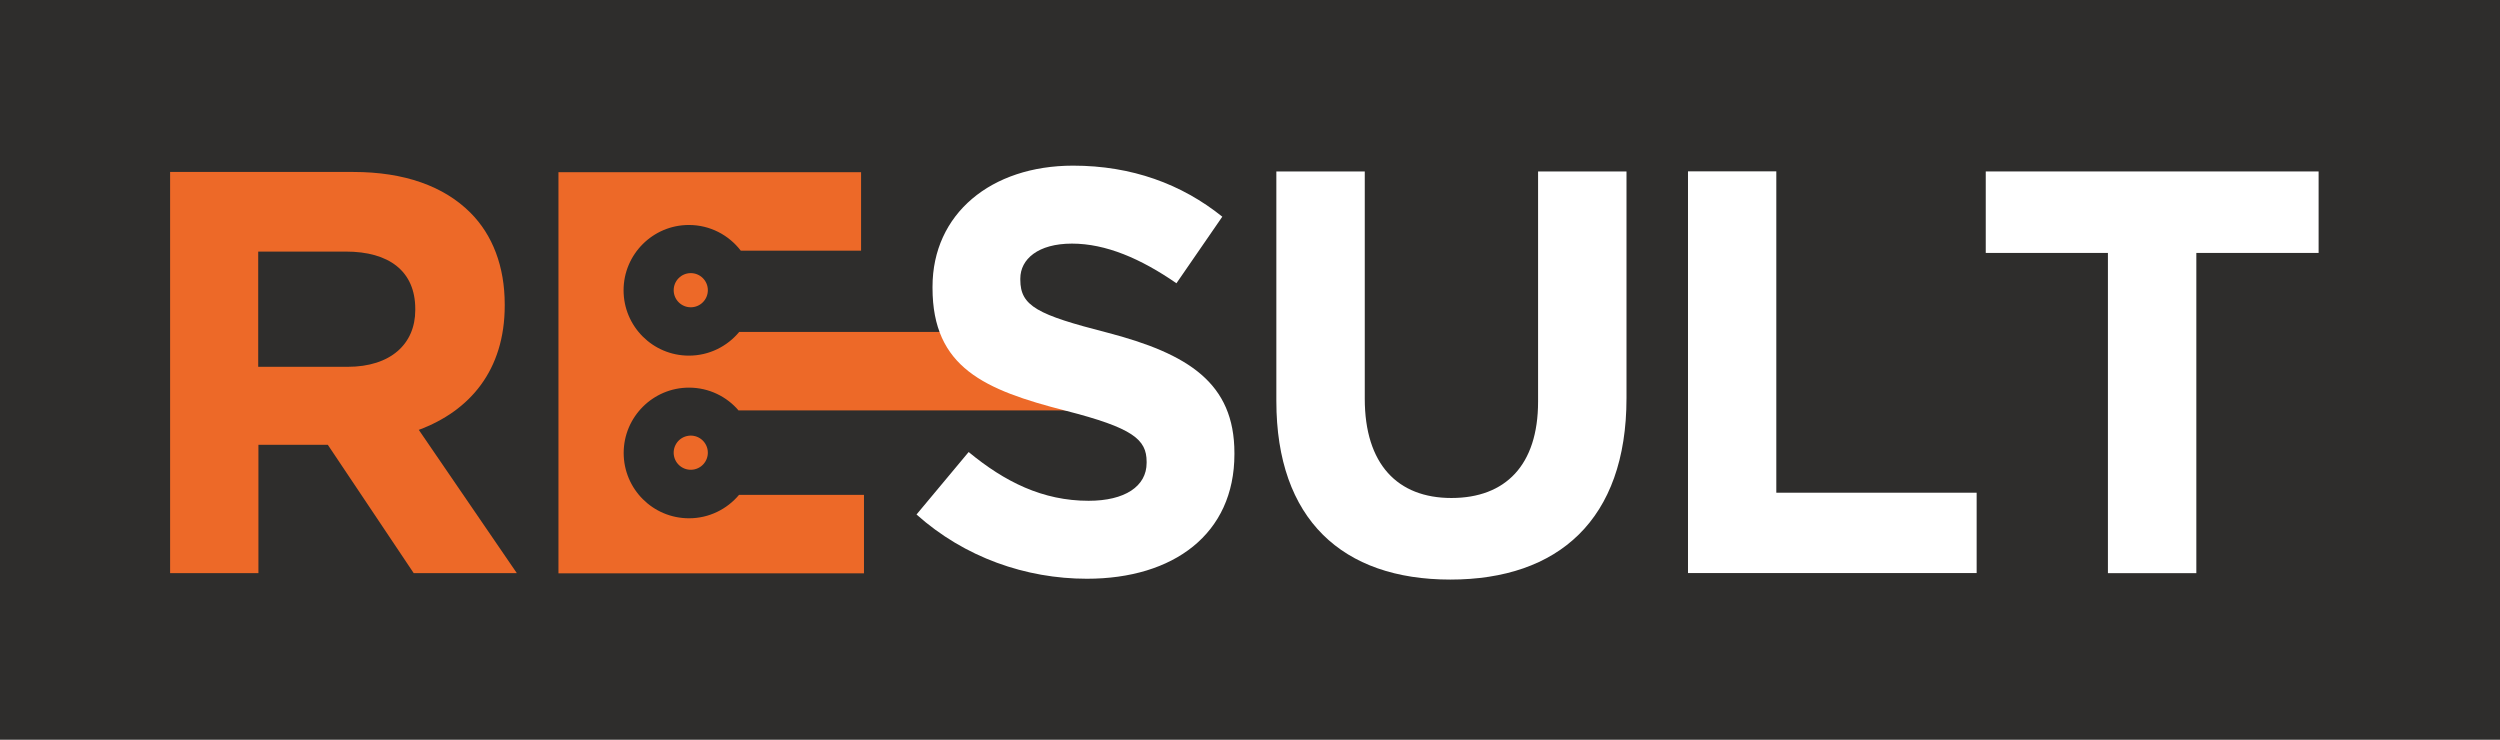
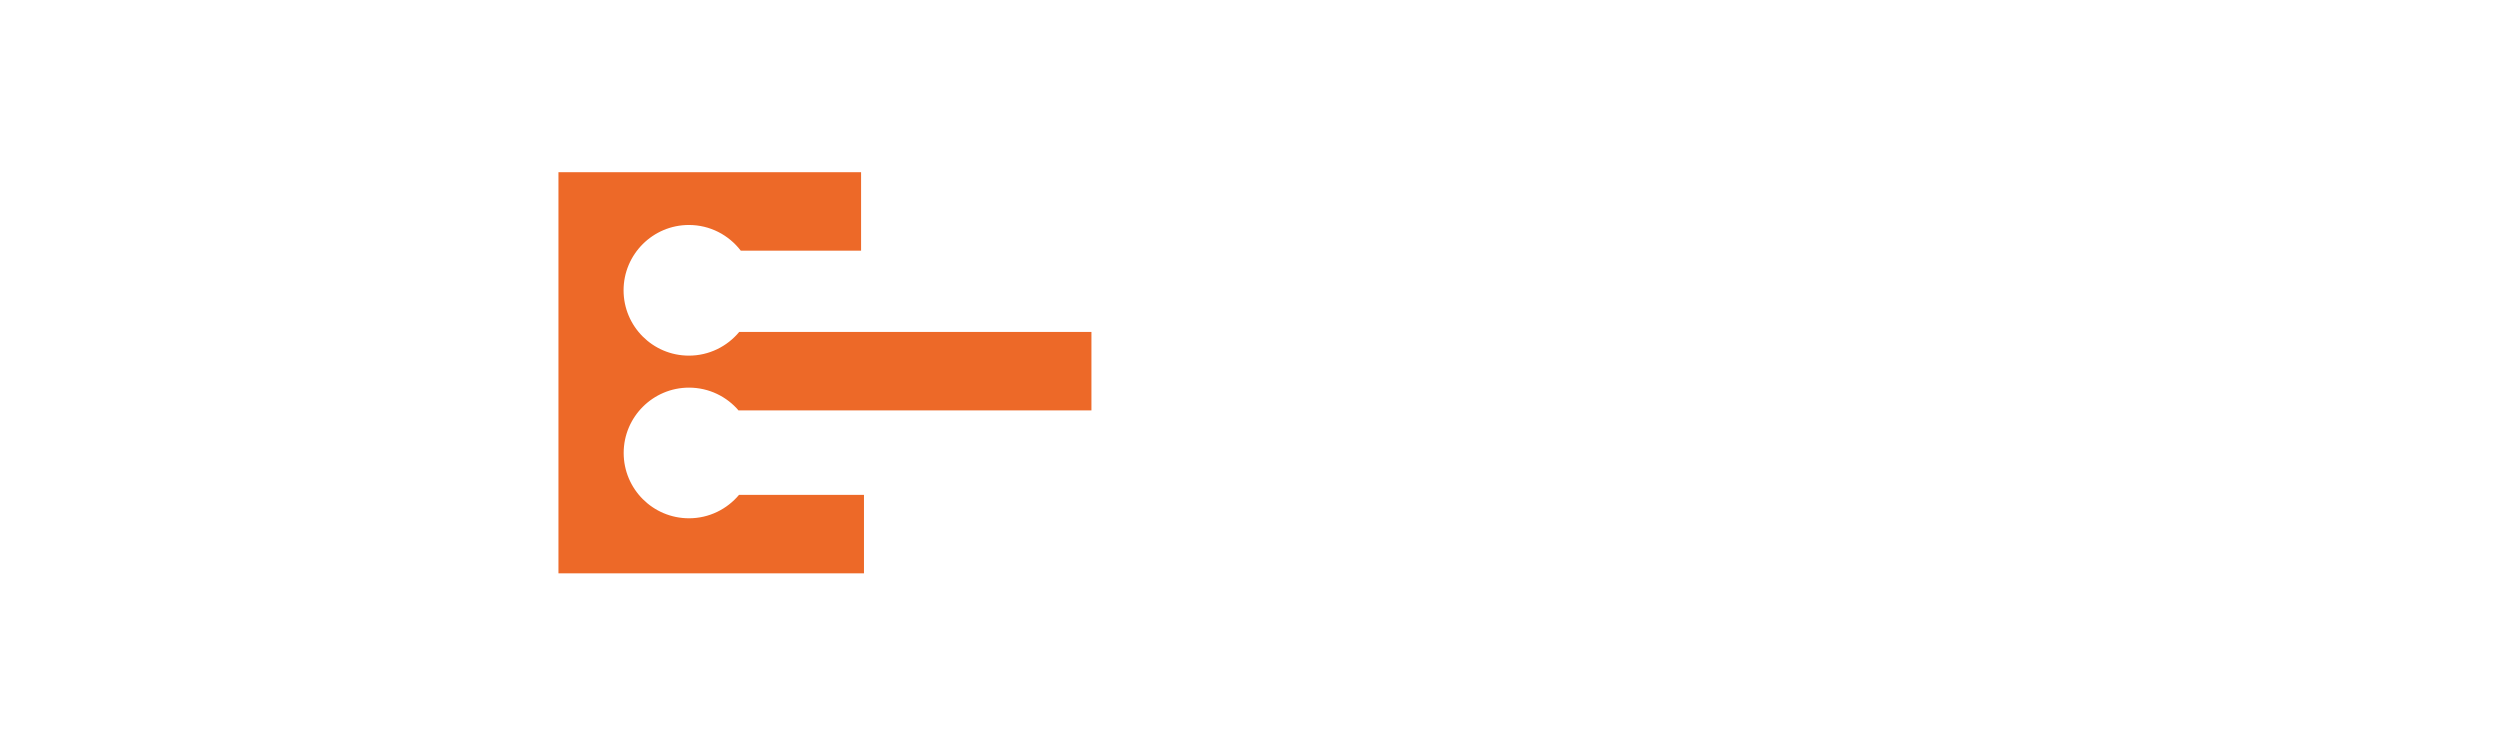
<svg xmlns="http://www.w3.org/2000/svg" id="Layer_2" viewBox="0 0 241.47 71.45">
  <defs>
    <style>      .cls-1 {        fill: #fff;      }      .cls-2 {        fill: #2e2d2c;      }      .cls-3 {        fill: #ed6928;      }    </style>
  </defs>
  <g id="Layer_2-2" data-name="Layer_2">
    <g>
-       <rect class="cls-2" width="241.47" height="71.45" />
      <g>
-         <circle class="cls-3" cx="66.72" cy="28.03" r="1.65" />
-         <circle class="cls-3" cx="66.72" cy="43.72" r="1.65" transform="translate(-8.26 16.5) rotate(-13.28)" />
-         <path class="cls-3" d="M48.75,29.51v-.11c0-3.65-1.16-6.7-3.32-8.86-2.55-2.55-6.37-3.93-11.29-3.93h-17.71v38.75h8.53v-12.4h6.7l8.3,12.4h9.96l-9.47-13.84c4.93-1.83,8.3-5.76,8.3-12.01ZM40.11,29.95c0,3.27-2.38,5.48-6.53,5.48h-8.64v-11.13h8.47c4.15,0,6.7,1.88,6.7,5.54v.11Z" />
        <path class="cls-3" d="M71.35,39.64h34.07v-7.58h-34.02c-1.16,1.4-2.91,2.29-4.86,2.29-3.49,0-6.31-2.83-6.31-6.31s2.83-6.31,6.31-6.31c2.04,0,3.85.97,5.01,2.48h11.62v-7.58h-29.23v38.75h29.51v-7.58h-12.07c-1.16,1.38-2.89,2.26-4.83,2.26-3.49,0-6.31-2.83-6.31-6.31s2.83-6.31,6.31-6.31c1.93,0,3.66.87,4.81,2.23Z" />
      </g>
      <g>
-         <path class="cls-1" d="M88.52,49.7l5.04-6.04c3.49,2.88,7.15,4.71,11.59,4.71,3.49,0,5.6-1.39,5.6-3.66v-.11c0-2.16-1.33-3.27-7.82-4.93-7.82-2-12.86-4.16-12.86-11.86v-.11c0-7.04,5.65-11.7,13.58-11.7,5.65,0,10.48,1.77,14.41,4.93l-4.43,6.43c-3.44-2.38-6.82-3.83-10.09-3.83s-4.99,1.5-4.99,3.38v.11c0,2.55,1.66,3.38,8.37,5.1,7.87,2.05,12.31,4.88,12.31,11.64v.11c0,7.71-5.88,12.03-14.25,12.03-5.88,0-11.81-2.05-16.46-6.21Z" />
        <path class="cls-1" d="M123.28,38.73v-22.17h8.54v21.95c0,6.32,3.16,9.59,8.37,9.59s8.37-3.16,8.37-9.31v-22.23h8.54v21.9c0,11.75-6.6,17.52-17.02,17.52s-16.8-5.82-16.8-17.24Z" />
        <path class="cls-1" d="M163.03,16.55h8.54v31.04h19.35v7.76h-27.88V16.55Z" />
        <path class="cls-1" d="M203.61,24.43h-11.81v-7.87h32.15v7.87h-11.81v30.93h-8.54v-30.93Z" />
      </g>
    </g>
  </g>
</svg>